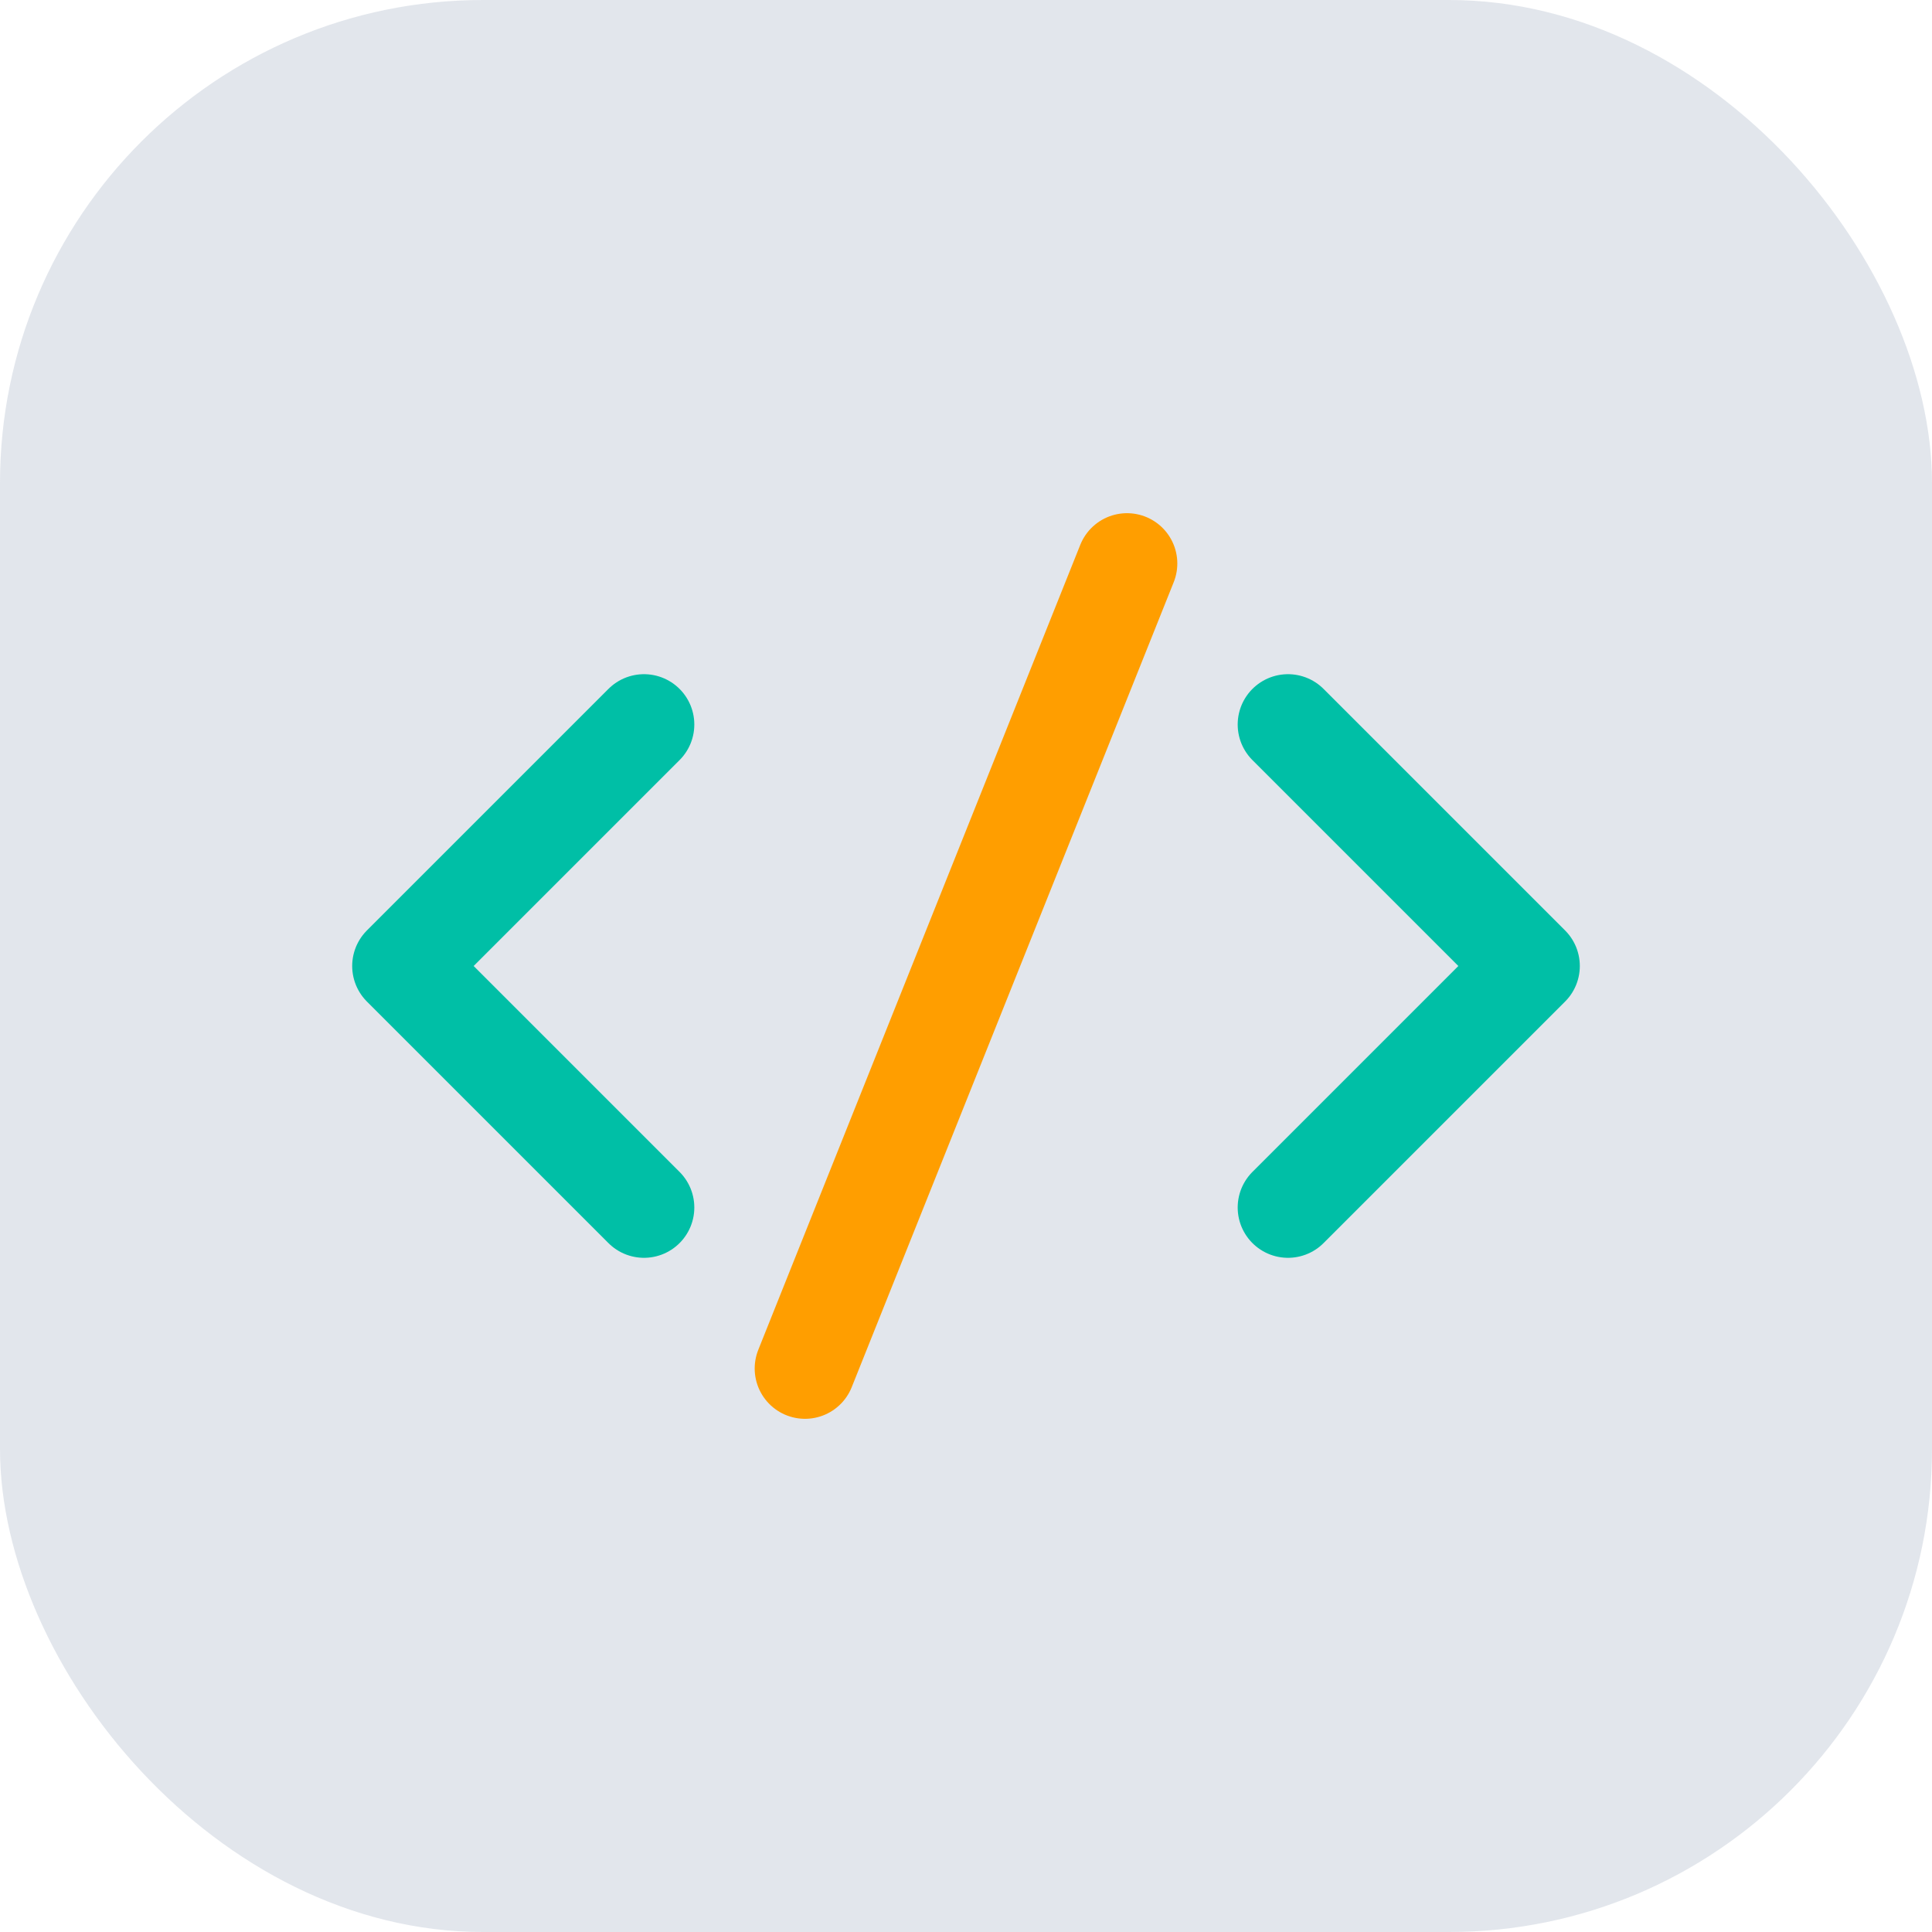
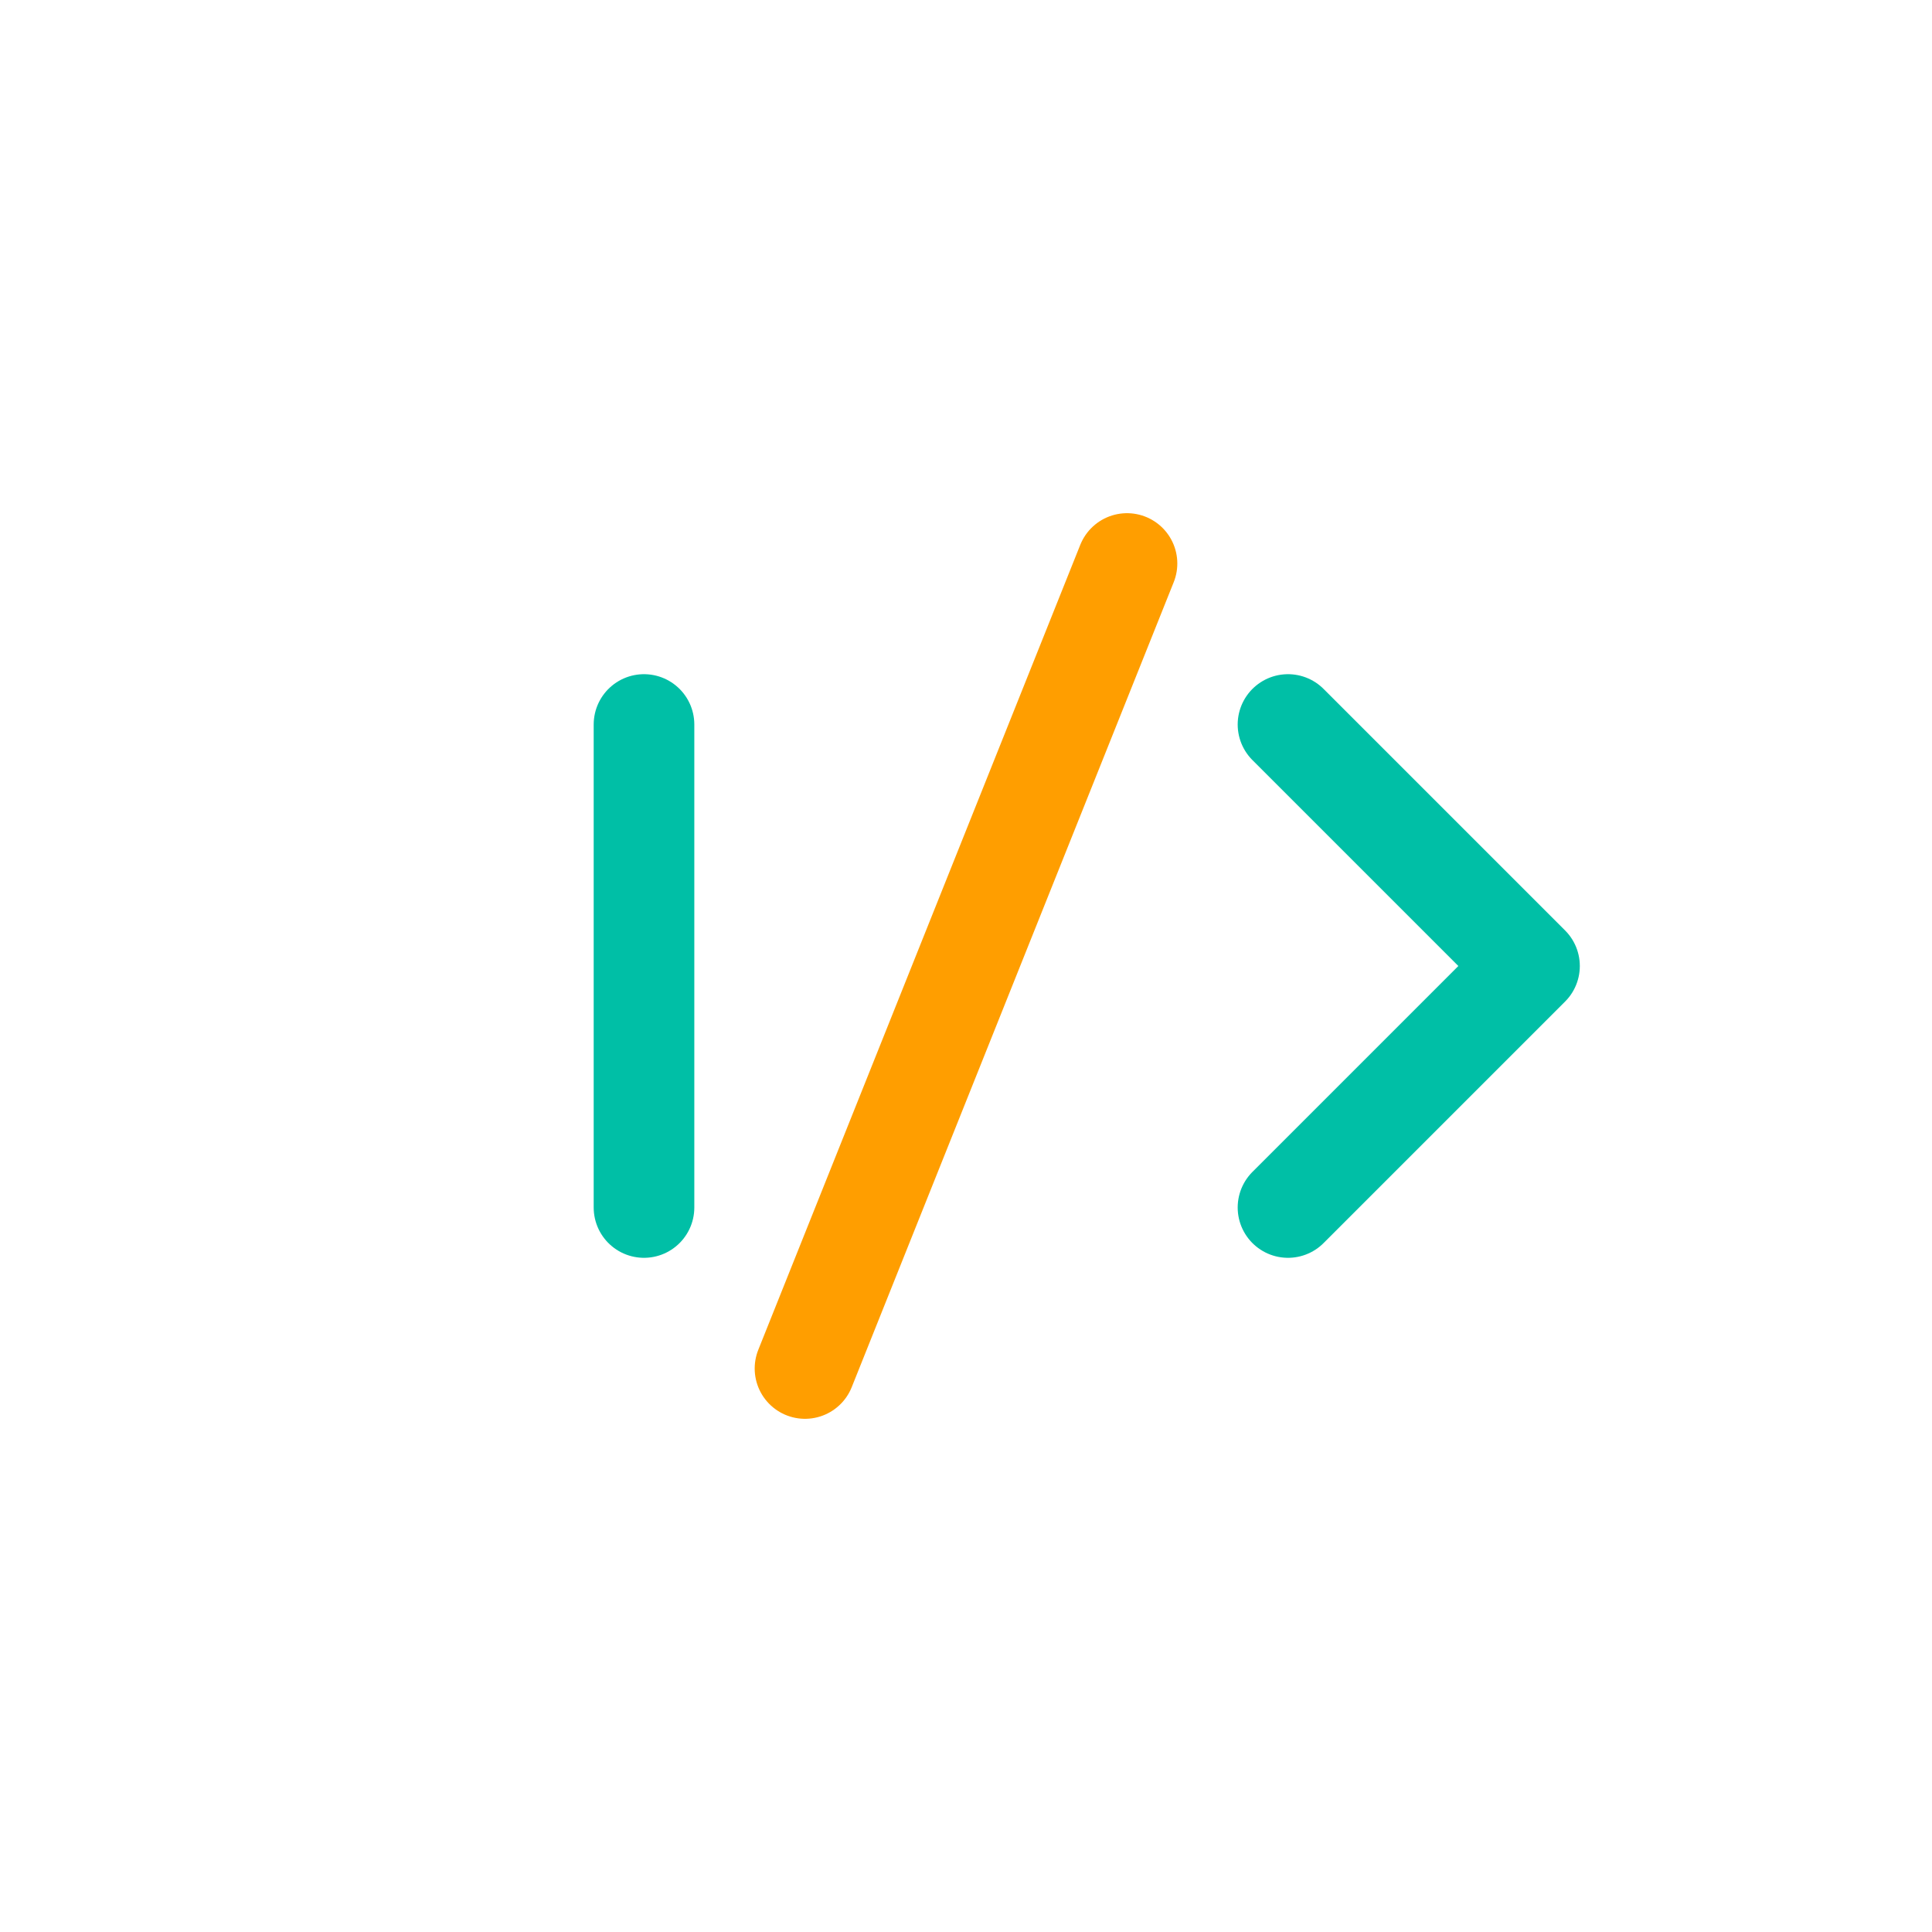
<svg xmlns="http://www.w3.org/2000/svg" width="48" height="48" viewBox="0 0 48 48" fill="none">
-   <rect width="48" height="48" rx="12" fill="#3D5A80" opacity="0.15" />
-   <path d="M16 18L10 24L16 30" stroke="#00BFA6" stroke-width="2.5" stroke-linecap="round" stroke-linejoin="round" />
+   <path d="M16 18L16 30" stroke="#00BFA6" stroke-width="2.5" stroke-linecap="round" stroke-linejoin="round" />
  <path d="M32 18L38 24L32 30" stroke="#00BFA6" stroke-width="2.5" stroke-linecap="round" stroke-linejoin="round" />
  <path d="M28 14L20 34" stroke="#FF9E00" stroke-width="2.5" stroke-linecap="round" />
</svg>